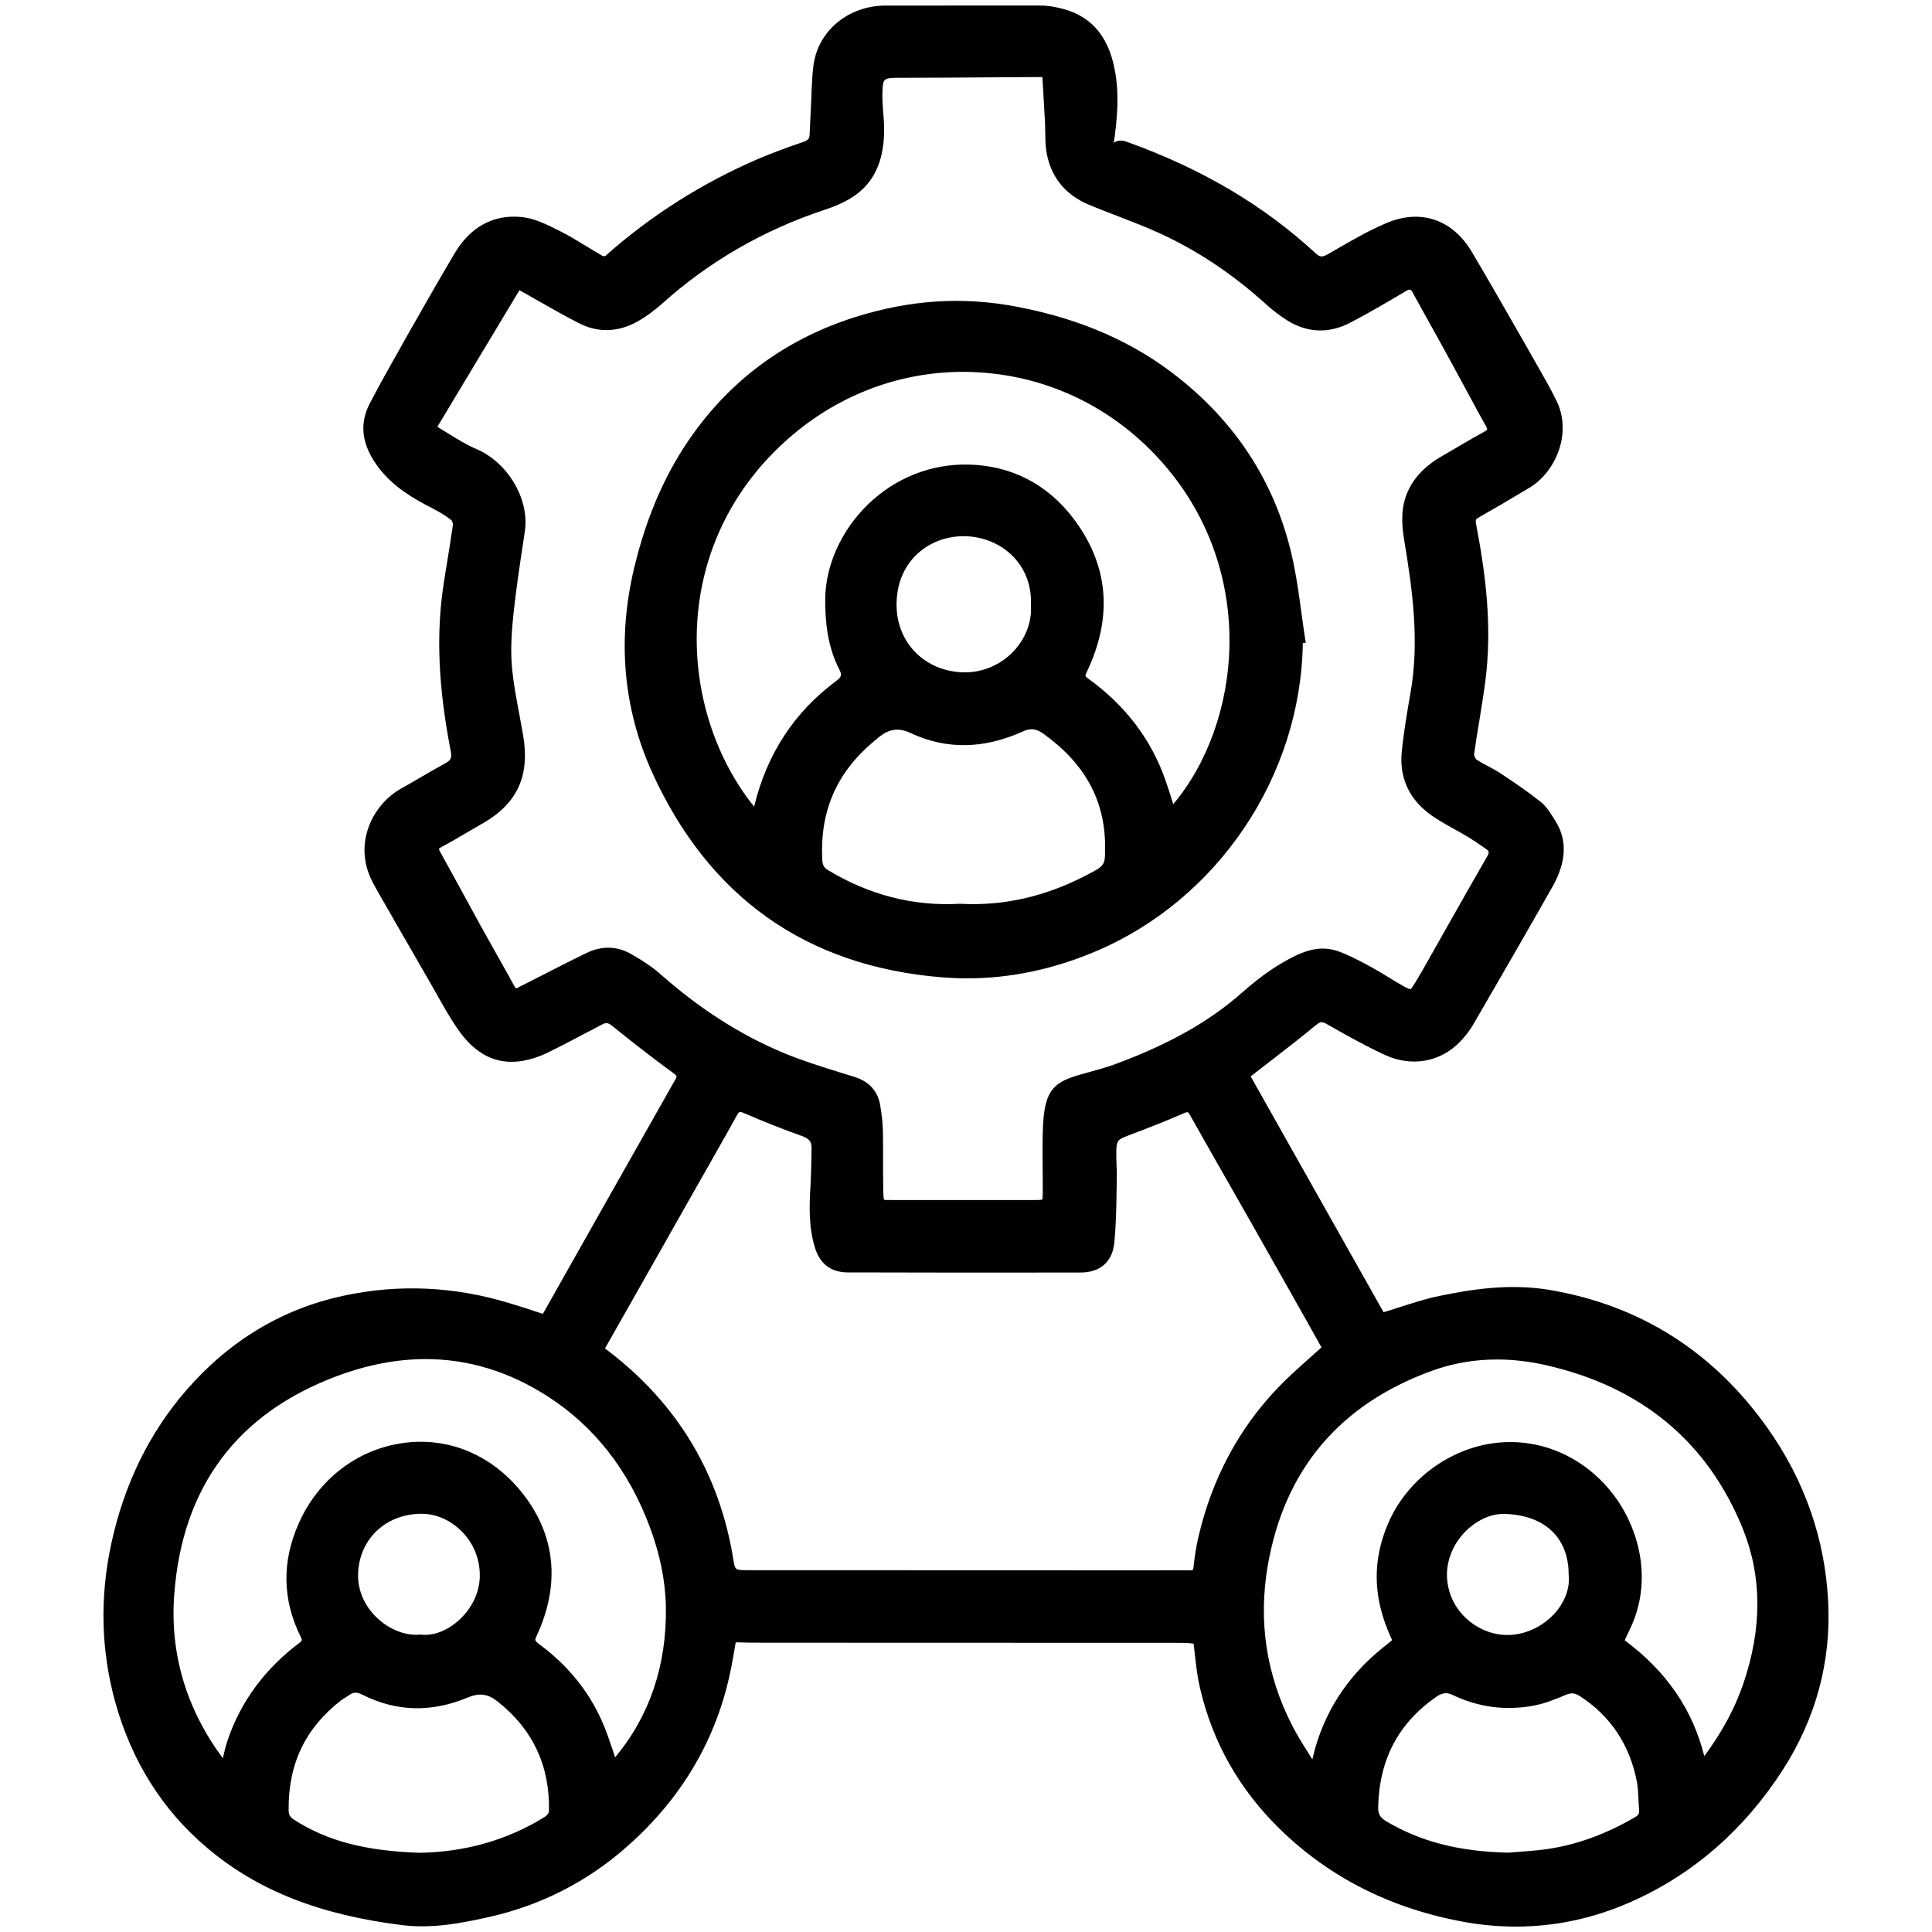
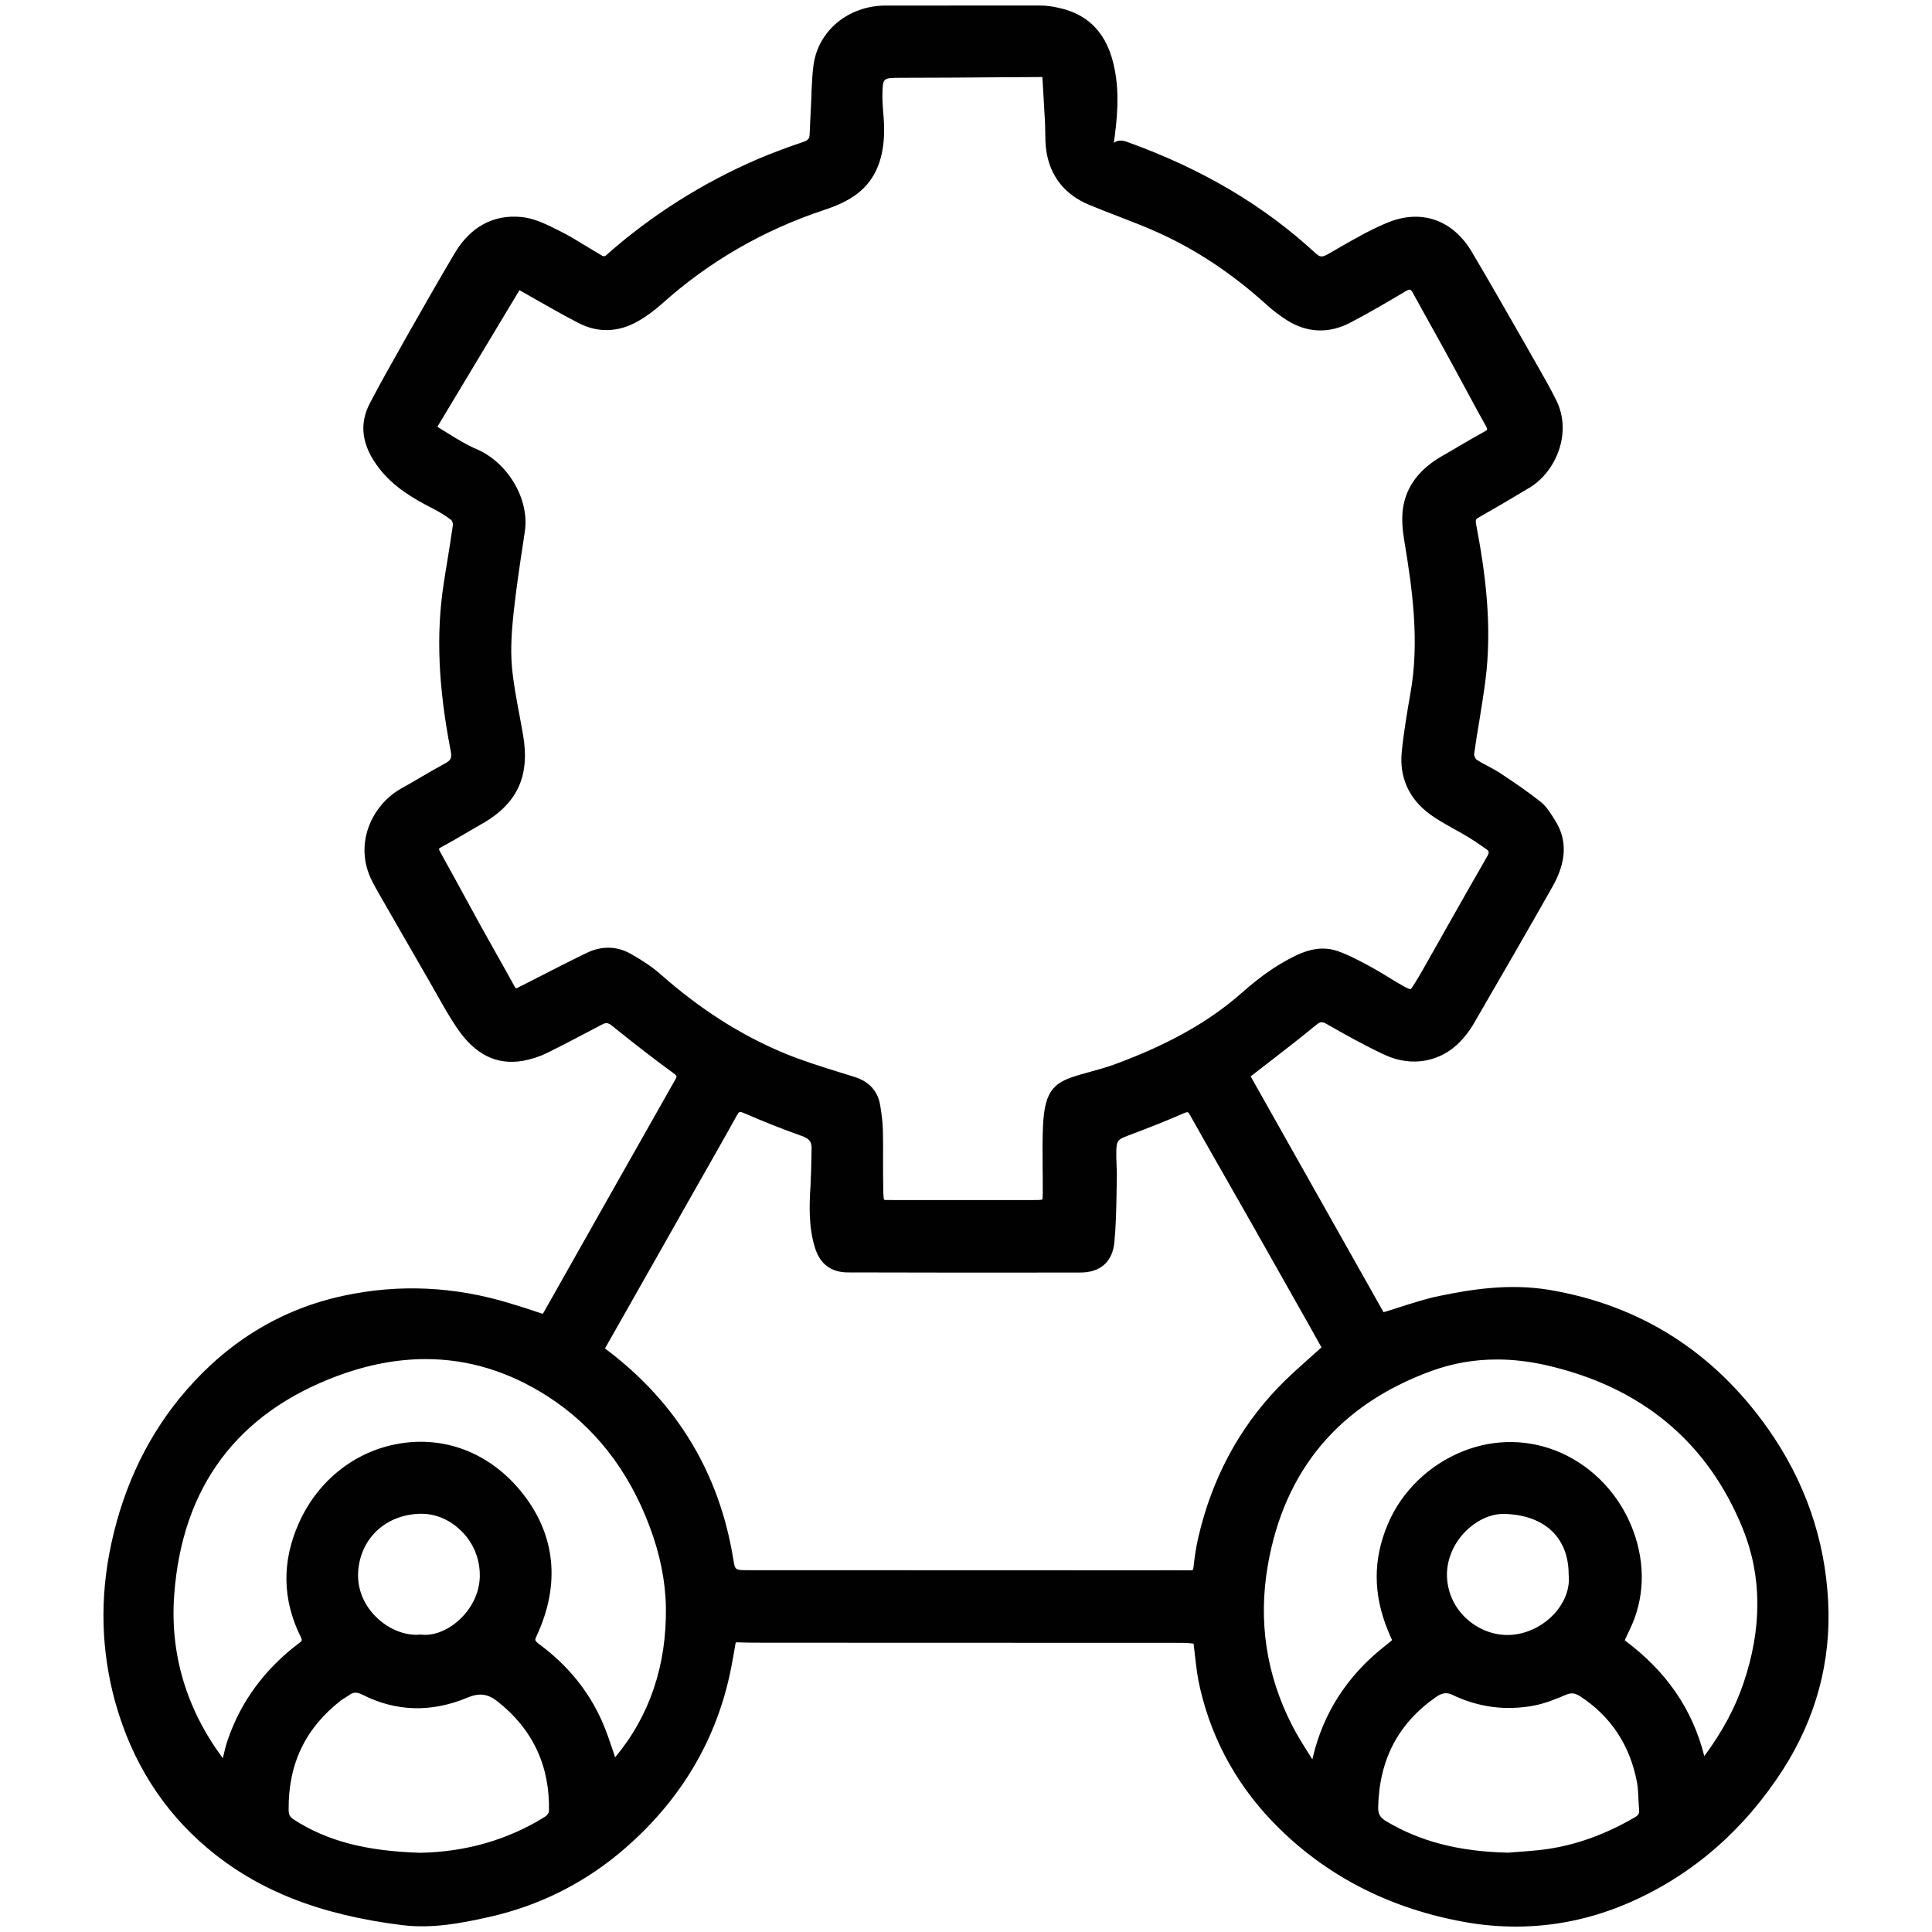
<svg xmlns="http://www.w3.org/2000/svg" version="1.1" id="Layer_1" x="0px" y="0px" viewBox="0 0 150 150" style="enable-background:new 0 0 150 150;" xml:space="preserve">
  <style type="text/css"> .st0{fill:#231F20;} .st1{fill:#010101;} .st2{fill:#FFFFFF;} </style>
  <g>
    <path class="st1" d="M141.94,124.38c-0.24-4.87-1.81-9.39-4.67-13.45c-4.2-5.96-9.91-9.59-16.96-10.78 c-3.1-0.52-6.07-0.05-8.57,0.47c-1.06,0.22-2.07,0.55-3.14,0.89c-0.39,0.13-0.78,0.25-1.18,0.37L97.1,83.57l1.63-1.26 c1.14-0.88,2.31-1.79,3.44-2.72c0.34-0.28,0.48-0.29,0.86-0.07c1.35,0.77,2.89,1.64,4.48,2.38c2.08,0.96,4.32,0.57,5.86-1.03 c0.38-0.4,0.74-0.86,1.02-1.34c2.3-3.97,4.23-7.3,6.14-10.68c1.1-1.94,1.17-3.63,0.21-5.15l-0.09-0.14 c-0.29-0.47-0.6-0.96-1.04-1.31c-1.02-0.81-2.1-1.54-3.13-2.22c-0.3-0.2-0.63-0.37-0.94-0.54c-0.33-0.17-0.64-0.34-0.92-0.53 c-0.07-0.05-0.18-0.29-0.17-0.4c0.12-0.88,0.26-1.75,0.41-2.63c0.16-0.99,0.32-1.97,0.45-2.96c0.59-4.42-0.02-8.66-0.7-12.24 c-0.07-0.38-0.03-0.43,0.24-0.58c1.17-0.66,2.34-1.35,3.47-2.03l0.42-0.25c2.03-1.21,3.35-4.22,2.1-6.77 c-0.41-0.83-0.86-1.63-1.21-2.24l-1.2-2.11c-1.35-2.36-2.74-4.8-4.15-7.18c-1.5-2.54-3.99-3.38-6.64-2.25 c-1.3,0.55-2.54,1.26-3.74,1.95l-0.8,0.46c-0.43,0.24-0.6,0.26-0.95-0.06c-4.05-3.74-8.84-6.57-14.66-8.66 c-0.41-0.15-0.75-0.12-1.01,0.08c0.26-1.88,0.45-3.81,0.05-5.77C86,2.65,84.57,1.11,82.16,0.6c-0.4-0.09-0.88-0.17-1.35-0.17 c-2.37-0.01-4.74,0-7.12,0l-4.91,0c0,0,0,0,0,0c-2.93,0-5.3,1.98-5.63,4.7c-0.08,0.63-0.11,1.26-0.14,1.88L63,7.43 c-0.03,0.56-0.05,1.12-0.08,1.68c-0.02,0.44-0.04,0.89-0.06,1.33c-0.01,0.28-0.09,0.45-0.5,0.58c-1.27,0.43-2.41,0.86-3.48,1.31 c-4.35,1.87-8.36,4.41-11.88,7.54c-0.04,0.02-0.17,0.03-0.2,0.01c-0.44-0.25-0.86-0.51-1.29-0.77c-0.65-0.4-1.32-0.81-2.02-1.16 l-0.12-0.06c-0.92-0.46-1.86-0.94-2.87-1.04c-2.18-0.22-3.97,0.75-5.2,2.81c-1.22,2.06-2.42,4.17-3.58,6.21l-0.41,0.73 c-0.98,1.73-1.79,3.17-2.59,4.7c-0.87,1.66-0.63,3.33,0.74,5.09c1.12,1.44,2.65,2.33,4.14,3.09c0.55,0.28,1.03,0.58,1.44,0.9 c0.06,0.05,0.14,0.26,0.12,0.39c-0.13,0.95-0.29,1.9-0.44,2.84c-0.09,0.57-0.19,1.13-0.27,1.7c-0.6,3.86-0.43,7.99,0.54,12.98 c0.1,0.54,0.03,0.72-0.38,0.95c-0.72,0.39-1.42,0.8-2.12,1.21c-0.45,0.26-0.9,0.53-1.36,0.78c-2.26,1.28-3.71,4.32-2.23,7.2 c0.18,0.35,0.37,0.7,0.57,1.04c1.27,2.21,2.53,4.41,3.81,6.62c0.19,0.34,0.39,0.68,0.58,1.02c0.5,0.89,1.01,1.8,1.59,2.66 c1.41,2.1,3.09,2.95,5.16,2.59c0.61-0.11,1.25-0.31,1.84-0.6c1.05-0.51,2.09-1.06,3.1-1.59l1.22-0.64 c0.26-0.13,0.43-0.15,0.76,0.12c1.57,1.27,3.16,2.51,4.74,3.66c0.31,0.23,0.31,0.26,0.13,0.56c-3.4,6-6.79,12-10.18,18.01 c-0.05,0.08-0.08,0.11-0.07,0.12c-0.01,0-0.05,0-0.12-0.03c-0.82-0.28-1.64-0.54-2.47-0.79c-4.26-1.3-8.58-1.5-12.84-0.59 c-4.77,1.01-8.89,3.48-12.24,7.33c-2.89,3.32-4.86,7.35-5.85,11.98c-0.9,4.18-0.78,8.32,0.33,12.3c1.28,4.56,3.66,8.34,7.1,11.25 c3.9,3.31,8.73,5.22,15.19,6.02c2.3,0.28,4.55-0.15,6.66-0.62c4.01-0.89,7.61-2.71,10.7-5.42c4.34-3.8,7.08-8.48,8.15-13.91 c0.12-0.63,0.24-1.26,0.34-1.89c0.01-0.08,0.03-0.11,0.03-0.11c0.01,0,0.04-0.02,0.14-0.01c0.79,0.03,1.56,0.03,2.38,0.03 l32.15,0.01c0.26,0,0.53,0.02,0.79,0.05c0.03,0,0.05,0.01,0.08,0.01c0.04,0.32,0.08,0.64,0.11,0.95c0.1,0.89,0.2,1.72,0.4,2.55 c0.97,4.16,3.04,7.81,6.15,10.86c3.88,3.81,8.74,6.25,14.42,7.26c1.33,0.24,2.65,0.35,3.96,0.35c3.04,0,6.02-0.64,8.9-1.91 c4.84-2.14,8.82-5.61,11.84-10.31C140.99,133.38,142.17,129.01,141.94,124.38z M40.61,57.05c-0.09-0.51-0.19-1.02-0.28-1.54 c-0.23-1.22-0.47-2.48-0.58-3.71c-0.13-1.44-0.01-2.92,0.12-4.17c0.2-1.86,0.48-3.74,0.76-5.57l0.12-0.82 c0.37-2.48-1.32-5.34-3.77-6.38c-0.73-0.31-1.43-0.74-2.11-1.16c-0.28-0.17-0.55-0.34-0.83-0.51c-0.04-0.03-0.06-0.04-0.07-0.05 c0-0.02,0.01-0.05,0.05-0.11c1.59-2.64,3.17-5.28,4.76-7.92l1.55-2.58c0.39,0.22,0.79,0.44,1.18,0.67 c1.11,0.63,2.25,1.28,3.39,1.87c1.51,0.79,3.12,0.74,4.65-0.14c0.62-0.35,1.24-0.81,1.85-1.35c3.64-3.27,7.88-5.72,12.62-7.29 c0.98-0.32,1.75-0.69,2.36-1.12c1.44-1.01,2.18-2.56,2.26-4.74c0.02-0.59-0.02-1.18-0.07-1.75c-0.02-0.27-0.04-0.53-0.05-0.8 c-0.01-0.18-0.01-0.35-0.01-0.53c0.03-1.3,0.03-1.3,1.36-1.31C72.43,6.04,75,6.02,77.57,6l3.36-0.02l0.05,0.84 c0.05,0.87,0.1,1.74,0.15,2.61c0.01,0.26,0.02,0.52,0.02,0.78c0.01,0.5,0.01,1.02,0.09,1.53c0.3,1.94,1.43,3.37,3.29,4.15 c0.74,0.31,1.5,0.6,2.25,0.89c1.06,0.41,2.16,0.83,3.21,1.31c2.96,1.35,5.7,3.17,8.37,5.59c0.49,0.44,1.02,0.84,1.57,1.19 c1.56,0.98,3.24,1.04,4.87,0.2c1.38-0.72,2.75-1.52,4.07-2.3l0.28-0.17c0.15-0.09,0.27-0.12,0.33-0.11 c0.06,0.02,0.14,0.11,0.21,0.24c0.5,0.92,1.01,1.83,1.52,2.75c0.57,1.02,1.13,2.04,1.69,3.07c0.39,0.72,0.78,1.44,1.17,2.16 c0.43,0.8,0.86,1.59,1.3,2.38c0.11,0.2,0.09,0.26,0.09,0.26c0,0-0.02,0.06-0.21,0.16c-0.65,0.36-1.3,0.73-1.94,1.11 c-0.42,0.25-0.84,0.5-1.27,0.74c-1.81,1.03-2.82,2.34-3.1,4.02c-0.15,0.92-0.03,1.88,0.09,2.61c0.63,3.78,1.19,7.81,0.48,11.81 c-0.24,1.38-0.52,2.99-0.68,4.59c-0.19,1.95,0.55,3.6,2.14,4.79c0.6,0.45,1.26,0.81,1.9,1.17c0.34,0.19,0.69,0.38,1.02,0.58 c0.45,0.27,0.93,0.59,1.51,1c0.18,0.13,0.27,0.21,0.06,0.57c-1.05,1.82-2.09,3.65-3.12,5.48l-1.5,2.65 c-0.32,0.57-0.64,1.14-0.99,1.7c-0.07,0.11-0.27,0.44-0.34,0.47c-0.05,0-0.16-0.03-0.5-0.21c-0.4-0.22-0.79-0.46-1.18-0.7 c-0.41-0.25-0.83-0.51-1.25-0.74l-0.22-0.12c-0.79-0.43-1.61-0.87-2.48-1.18c-1.59-0.56-3.01,0.14-4.32,0.9 c-1,0.58-2.02,1.34-3.12,2.31c-2.56,2.26-5.7,4.03-9.91,5.58c-0.61,0.22-1.25,0.4-1.87,0.57c-0.25,0.07-0.5,0.14-0.75,0.21 c-1.98,0.57-2.79,1.09-2.93,3.95c-0.05,1.09-0.04,2.2-0.03,3.27c0.01,0.66,0.01,1.32,0.01,1.98c0,0.3-0.02,0.47-0.04,0.51 c-0.07,0.04-0.4,0.04-0.53,0.04c-3.72,0-7.44,0.01-11.16,0c-0.26,0-0.55,0-0.59-0.02c-0.04-0.07-0.05-0.41-0.06-0.57 c-0.02-0.86-0.02-1.71-0.02-2.57c0-0.72,0.01-1.44-0.01-2.17c-0.01-0.71-0.11-1.41-0.21-2.01c-0.18-1.11-0.85-1.86-2-2.22 l-1.13-0.35c-1.45-0.45-2.95-0.92-4.37-1.51c-3.35-1.4-6.47-3.39-9.51-6.07c-0.62-0.55-1.36-1.06-2.33-1.61 c-0.56-0.32-1.17-0.49-1.78-0.49c-0.55,0-1.1,0.13-1.64,0.39c-1.15,0.55-2.29,1.14-3.43,1.72l-1.47,0.75l-0.16,0.08 c-0.1,0.05-0.2,0.09-0.29,0.15c-0.13,0.07-0.17,0.06-0.17,0.06c0,0-0.05-0.02-0.12-0.16c-0.46-0.84-0.93-1.68-1.4-2.51 c-0.42-0.76-0.85-1.51-1.27-2.27c-0.4-0.72-0.79-1.44-1.18-2.16c-0.63-1.16-1.26-2.31-1.9-3.46c-0.11-0.2-0.11-0.26-0.11-0.26 c0-0.01,0.03-0.06,0.24-0.17c0.58-0.31,1.15-0.64,1.72-0.98c0.39-0.23,0.78-0.46,1.17-0.68C40.14,62.49,41.17,60.31,40.61,57.05z M47,104.64c1.44-2.53,2.87-5.07,4.31-7.6l2.12-3.75c0.45-0.8,0.91-1.61,1.37-2.41c0.81-1.43,1.62-2.85,2.42-4.29 c0.16-0.29,0.19-0.32,0.56-0.16c1.6,0.69,3.07,1.27,4.48,1.77c0.56,0.2,0.76,0.44,0.75,0.92l-0.01,0.65 c-0.01,0.74-0.03,1.49-0.07,2.23c-0.1,1.64-0.15,3.24,0.33,4.83c0.39,1.3,1.25,1.95,2.55,1.96c6.02,0.02,12.04,0.02,18.06,0.01 c1.56,0,2.5-0.83,2.65-2.34c0.12-1.28,0.15-2.58,0.17-3.84l0.02-1.1c0.01-0.36,0-0.73-0.02-1.09c-0.01-0.36-0.03-0.71-0.02-1.06 c0.02-0.82,0.13-0.91,0.93-1.21c1.65-0.62,3.02-1.16,4.29-1.72c0.34-0.15,0.36-0.12,0.51,0.15c1,1.78,2.01,3.55,3.02,5.32l1.88,3.3 c1.42,2.51,2.84,5.03,4.26,7.54l1.04,1.86c-0.32,0.29-0.63,0.57-0.95,0.85c-0.84,0.75-1.64,1.46-2.39,2.24 c-3.08,3.2-5.17,7.12-6.22,11.65c-0.16,0.69-0.28,1.44-0.38,2.35c-0.02,0.15-0.05,0.19-0.05,0.19c0,0-0.04,0.03-0.2,0.03 c0,0-0.01,0-0.01,0c-1-0.01-2,0-3,0L58,121.91c-0.93-0.01-0.93,0-1.07-0.87c-1.08-6.66-4.37-12.11-9.78-16.21l-0.08-0.06 c-0.03-0.03-0.08-0.06-0.1-0.06c0,0-0.01,0-0.01,0.01C46.97,104.72,46.97,104.69,47,104.64z M35.54,125.87 c-0.89,0.77-1.93,1.15-2.85,1.04l-0.04,0l-0.04,0c-1.12,0.11-2.43-0.41-3.38-1.34c-1-0.97-1.51-2.24-1.42-3.56 c0.17-2.57,2.14-4.42,4.81-4.48c1.19-0.03,2.34,0.47,3.23,1.37c0.95,0.95,1.44,2.22,1.4,3.56 C37.21,123.72,36.58,124.97,35.54,125.87z M26.5,132c0.09-0.07,0.18-0.12,0.28-0.18c0.12-0.07,0.23-0.14,0.34-0.22 c0.15-0.12,0.31-0.18,0.47-0.18c0.16,0,0.34,0.05,0.56,0.16c2.61,1.32,5.35,1.39,8.15,0.22c0.91-0.38,1.57-0.3,2.33,0.3 c2.74,2.16,4.08,5.03,3.99,8.54c0,0.08-0.14,0.3-0.29,0.4c-2.88,1.8-6.14,2.74-9.7,2.81c-4.23-0.13-7.25-0.92-9.8-2.57 c-0.33-0.21-0.42-0.39-0.42-0.78C22.38,136.93,23.72,134.15,26.5,132z M41.66,127.02c1.89-4.06,1.47-7.95-1.22-11.24 c-2.33-2.85-5.64-4.22-9.1-3.75c-3.58,0.48-6.62,2.81-8.14,6.23c-1.33,2.98-1.28,5.94,0.14,8.81c0.14,0.28,0.13,0.32-0.12,0.5 c-2.65,2-4.51,4.52-5.53,7.49c-0.16,0.46-0.27,0.92-0.38,1.41c0,0.01-0.01,0.02-0.01,0.04c0,0,0,0,0,0 c-2.85-3.85-4.12-8.13-3.77-12.74c0.63-8.36,4.91-14.07,12.71-16.96c2.33-0.86,4.6-1.29,6.81-1.29c3.3,0,6.46,0.96,9.45,2.88 c3.62,2.32,6.29,5.72,7.93,10.1c0.82,2.17,1.24,4.29,1.27,6.3c0.06,4.51-1.26,8.42-3.94,11.64c-0.05-0.16-0.11-0.32-0.16-0.48 c-0.25-0.74-0.5-1.5-0.82-2.23c-1.05-2.42-2.72-4.47-4.95-6.1C41.53,127.38,41.5,127.35,41.66,127.02z M113.83,118.85 c0.85-0.83,1.9-1.31,2.89-1.31c0.03,0,0.05,0,0.08,0c3.11,0.08,4.98,1.83,4.99,4.68l0,0.04c0.11,1.01-0.26,2.05-1.04,2.95 c-0.93,1.06-2.3,1.71-3.65,1.73c-1.21,0.02-2.44-0.48-3.36-1.38c-0.9-0.88-1.4-2.06-1.4-3.33 C112.35,121.01,112.89,119.77,113.83,118.85z M111.53,131.73c0.26-0.18,0.49-0.27,0.73-0.27c0.16,0,0.33,0.04,0.51,0.13 c2,0.96,4.11,1.24,6.28,0.84c0.91-0.17,1.77-0.52,2.51-0.84c0.42-0.18,0.71-0.15,1.09,0.09c2.4,1.55,3.89,3.8,4.44,6.67 c0.08,0.43,0.1,0.87,0.12,1.34c0.01,0.28,0.03,0.55,0.05,0.83c0.02,0.25-0.02,0.4-0.34,0.58c-2.55,1.48-5.07,2.33-7.71,2.57 c-0.57,0.05-1.15,0.1-1.61,0.13l-0.49,0.04c-3.82-0.08-6.83-0.86-9.47-2.43c-0.49-0.29-0.65-0.57-0.64-1.1 C107.09,136.58,108.58,133.77,111.53,131.73z M126.19,127.25c0.12-0.27,0.24-0.52,0.36-0.77c1.12-2.31,1.22-5,0.27-7.59 c-1-2.74-3.06-4.96-5.64-6.1c-2.4-1.06-5.1-1.11-7.58-0.12c-2.64,1.05-4.77,3.11-5.85,5.66c-1.16,2.75-1.15,5.46,0.02,8.29 c0.06,0.14,0.11,0.25,0.15,0.36c0.07,0.16,0.15,0.33,0.16,0.35c-0.03,0.05-0.2,0.18-0.36,0.31l-0.3,0.24 c-2.85,2.27-4.7,5.16-5.5,8.59c-0.01,0.04-0.02,0.08-0.03,0.13c-0.1-0.16-0.2-0.32-0.3-0.48c-0.44-0.7-0.9-1.43-1.28-2.18 c-1.99-3.89-2.63-8.06-1.88-12.39c1.28-7.41,5.55-12.5,12.71-15.11c1.62-0.59,3.31-0.89,5.07-0.89c1.23,0,2.48,0.14,3.77,0.43 c7.42,1.67,12.57,5.93,15.32,12.68c1.51,3.72,1.52,7.78,0.04,12.09c-0.63,1.84-1.58,3.62-2.89,5.42c-0.04,0.06-0.08,0.11-0.13,0.17 c-0.91-3.62-2.93-6.57-6.17-8.98L126.19,127.25z" />
-     <path class="st1" d="M73.14,75.88c0.65,0.05,1.29,0.08,1.94,0.08c3.34,0,6.68-0.7,9.95-2.08c9.53-4.02,15.97-13.62,16.12-23.95 l0.23-0.03l-0.06-0.36c-0.09-0.61-0.18-1.23-0.26-1.84c-0.18-1.33-0.37-2.72-0.65-4.06c-1.19-5.7-4.14-10.49-8.79-14.22 c-3.5-2.82-7.65-4.65-12.69-5.61c-4.19-0.8-8.28-0.53-12.51,0.8c-5.17,1.63-9.37,4.63-12.5,8.93c-2.17,2.98-3.7,6.44-4.69,10.58 c-1.31,5.52-0.85,10.83,1.37,15.78C55.01,69.65,62.59,75.03,73.14,75.88z M71.08,43.14c0.95-0.96,2.31-1.51,3.73-1.51 c0.02,0,0.05,0,0.07,0c1.47,0.02,2.86,0.61,3.82,1.62c0.94,0.99,1.4,2.28,1.34,3.74l0,0.02l0,0.02c0.08,1.28-0.43,2.58-1.38,3.57 c-1.02,1.06-2.45,1.64-3.87,1.6c-2.94-0.08-5.12-2.23-5.18-5.12C69.58,45.5,70.09,44.14,71.08,43.14z M67.76,57.63l0.12-0.1 c0.06-0.05,0.12-0.09,0.17-0.14c0.92-0.81,1.67-0.94,2.69-0.46c2.74,1.28,5.66,1.23,8.7-0.15c0.58-0.26,1.02-0.21,1.56,0.18 c3.21,2.3,4.78,5.15,4.8,8.7c0.01,1.53,0.01,1.53-1.39,2.26c-3.25,1.7-6.49,2.43-9.87,2.25l-0.02,0l-0.02,0 c-3.58,0.2-7.01-0.68-10.19-2.6c-0.34-0.2-0.45-0.4-0.47-0.83C63.65,63.02,64.93,60.03,67.76,57.63z M84.36,52.21 c2.08-4.34,1.72-8.38-1.07-12.02c-2.01-2.62-4.81-4.05-8.09-4.12c-2.91-0.07-5.71,1.04-7.84,3.12c-2.07,2.02-3.3,4.79-3.29,7.4 c0,1.53,0.13,3.51,1.08,5.36c0.22,0.43,0.23,0.58-0.24,0.93c-3.25,2.41-5.39,5.69-6.36,9.75c-5.93-7.38-6.71-20.08,2.39-28.34 c3.87-3.52,8.75-5.42,13.84-5.42c0.41,0,0.81,0.01,1.22,0.04c5.56,0.33,10.66,2.87,14.37,7.15c7.28,8.39,6.04,20.04,0.72,26.38 l-0.05-0.17c-0.18-0.58-0.36-1.15-0.56-1.71c-1.1-3.15-3.11-5.79-5.96-7.85C84.23,52.5,84.23,52.48,84.36,52.21z" />
  </g>
</svg>